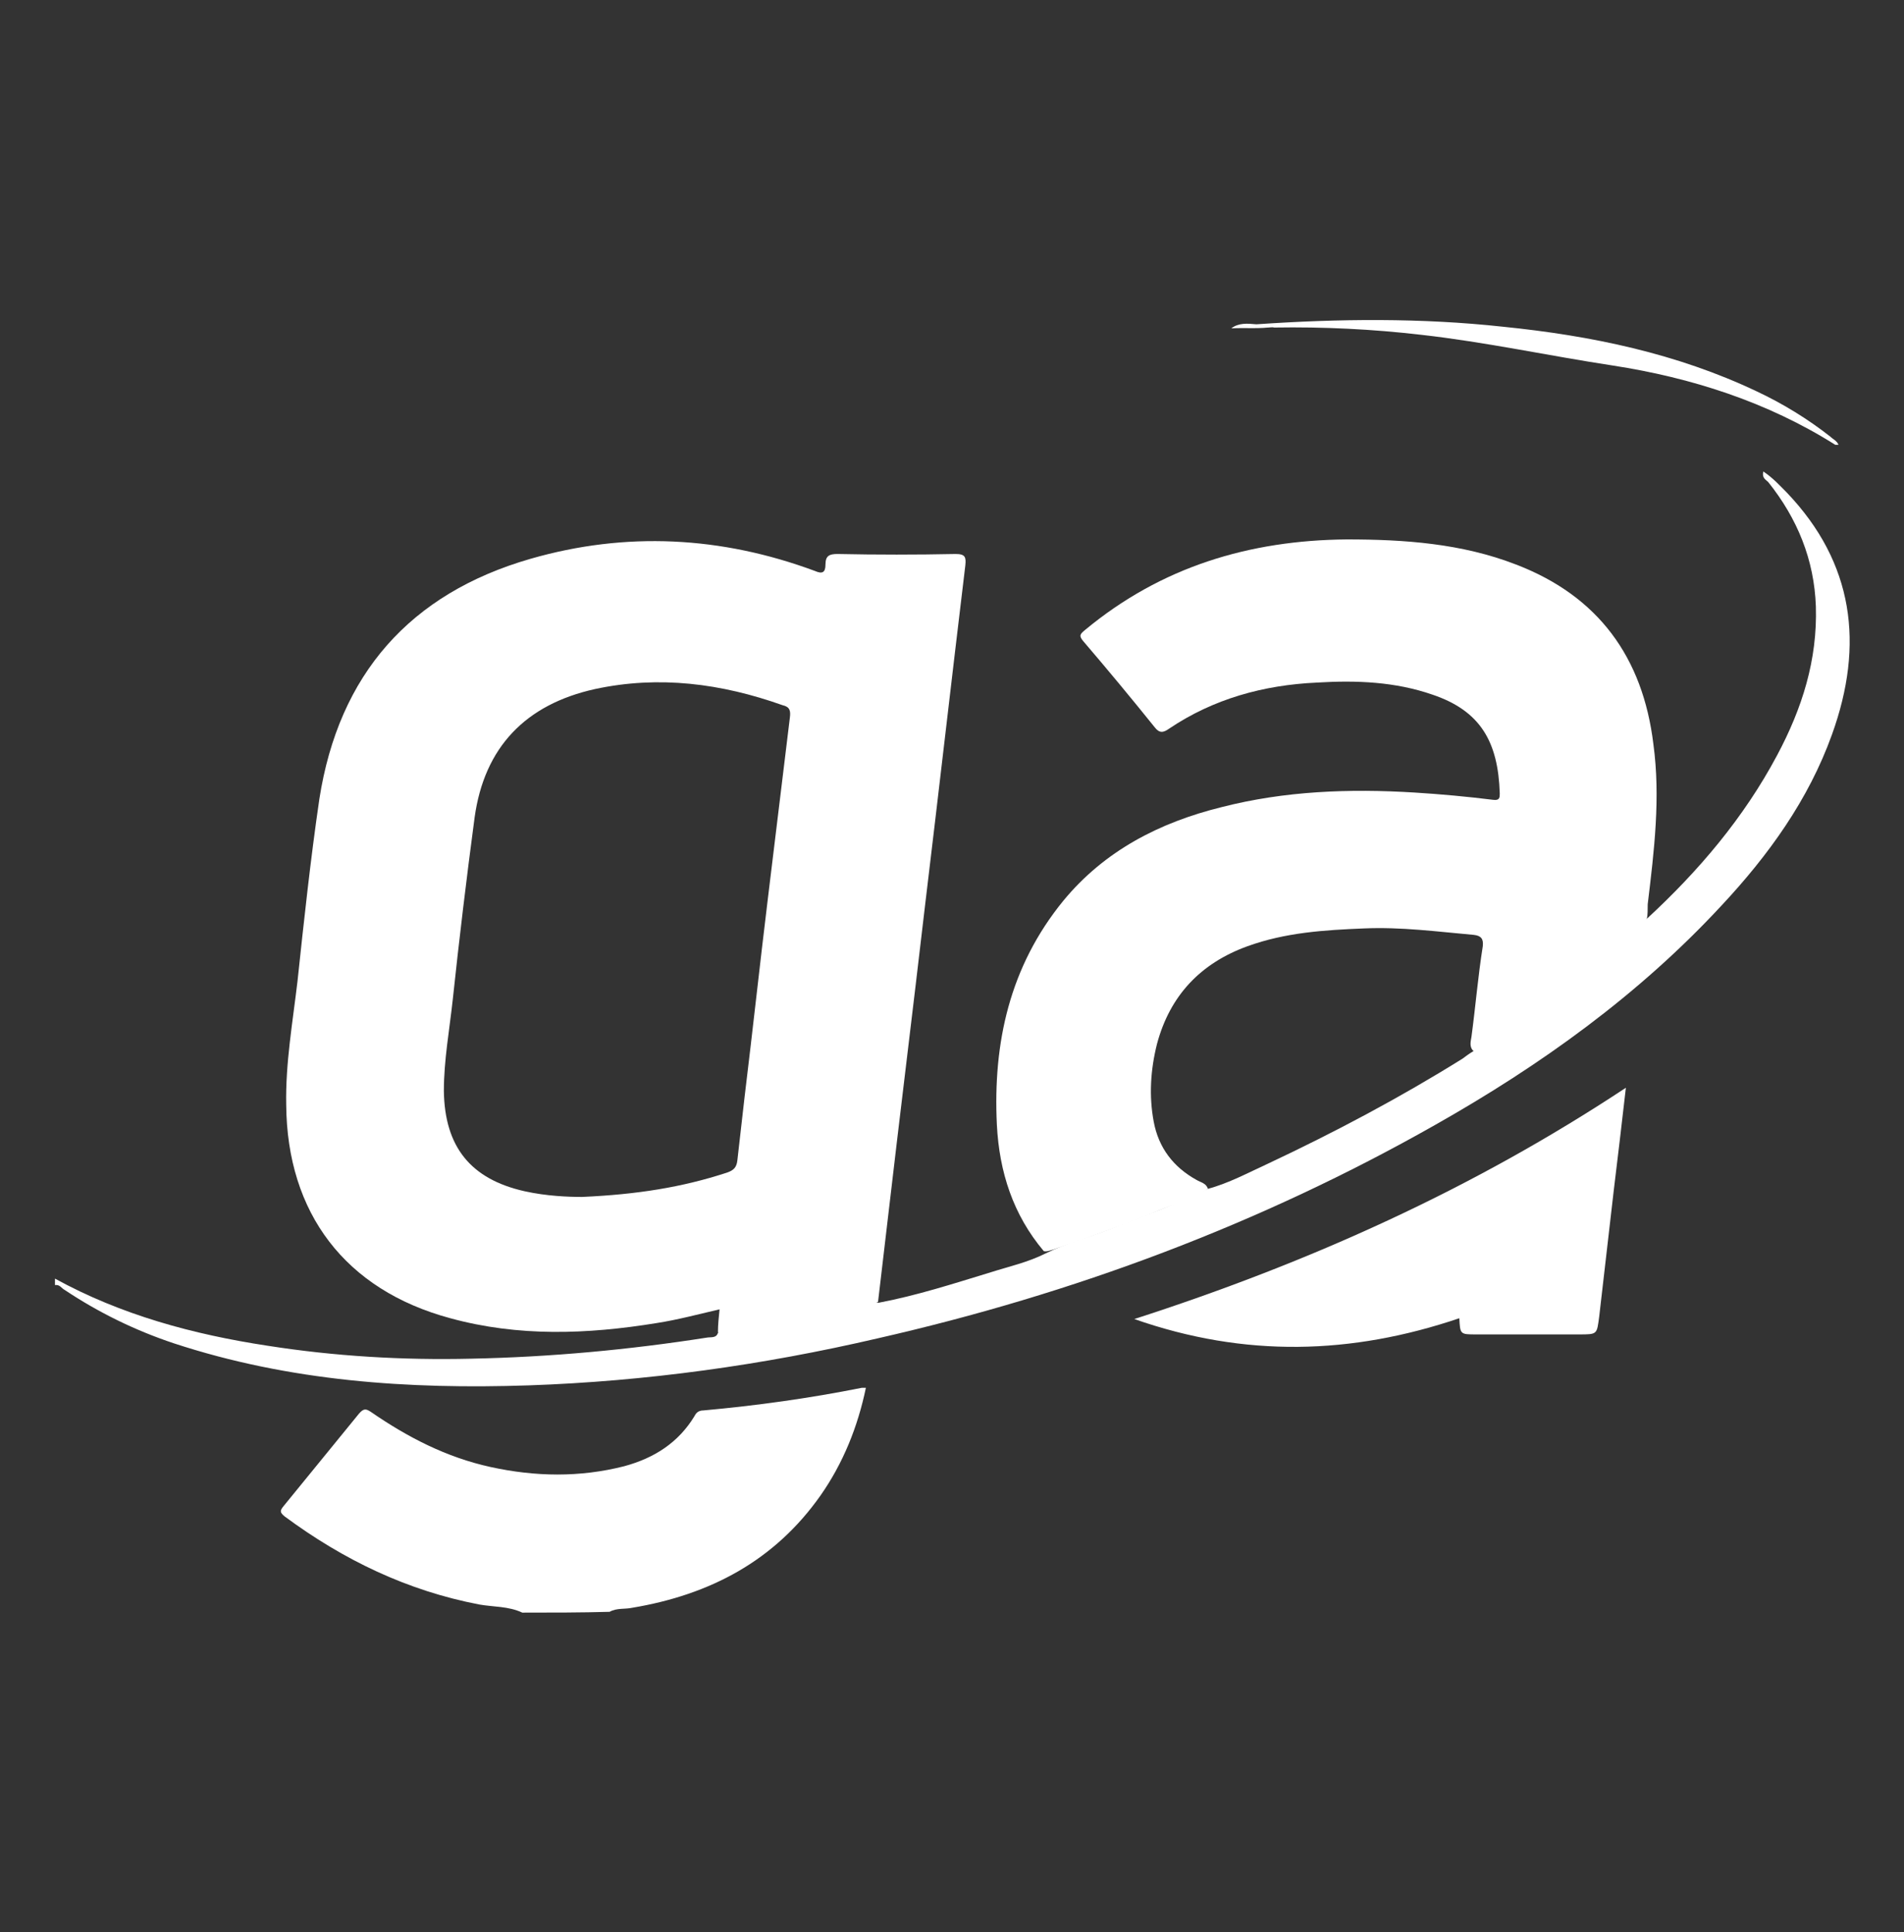
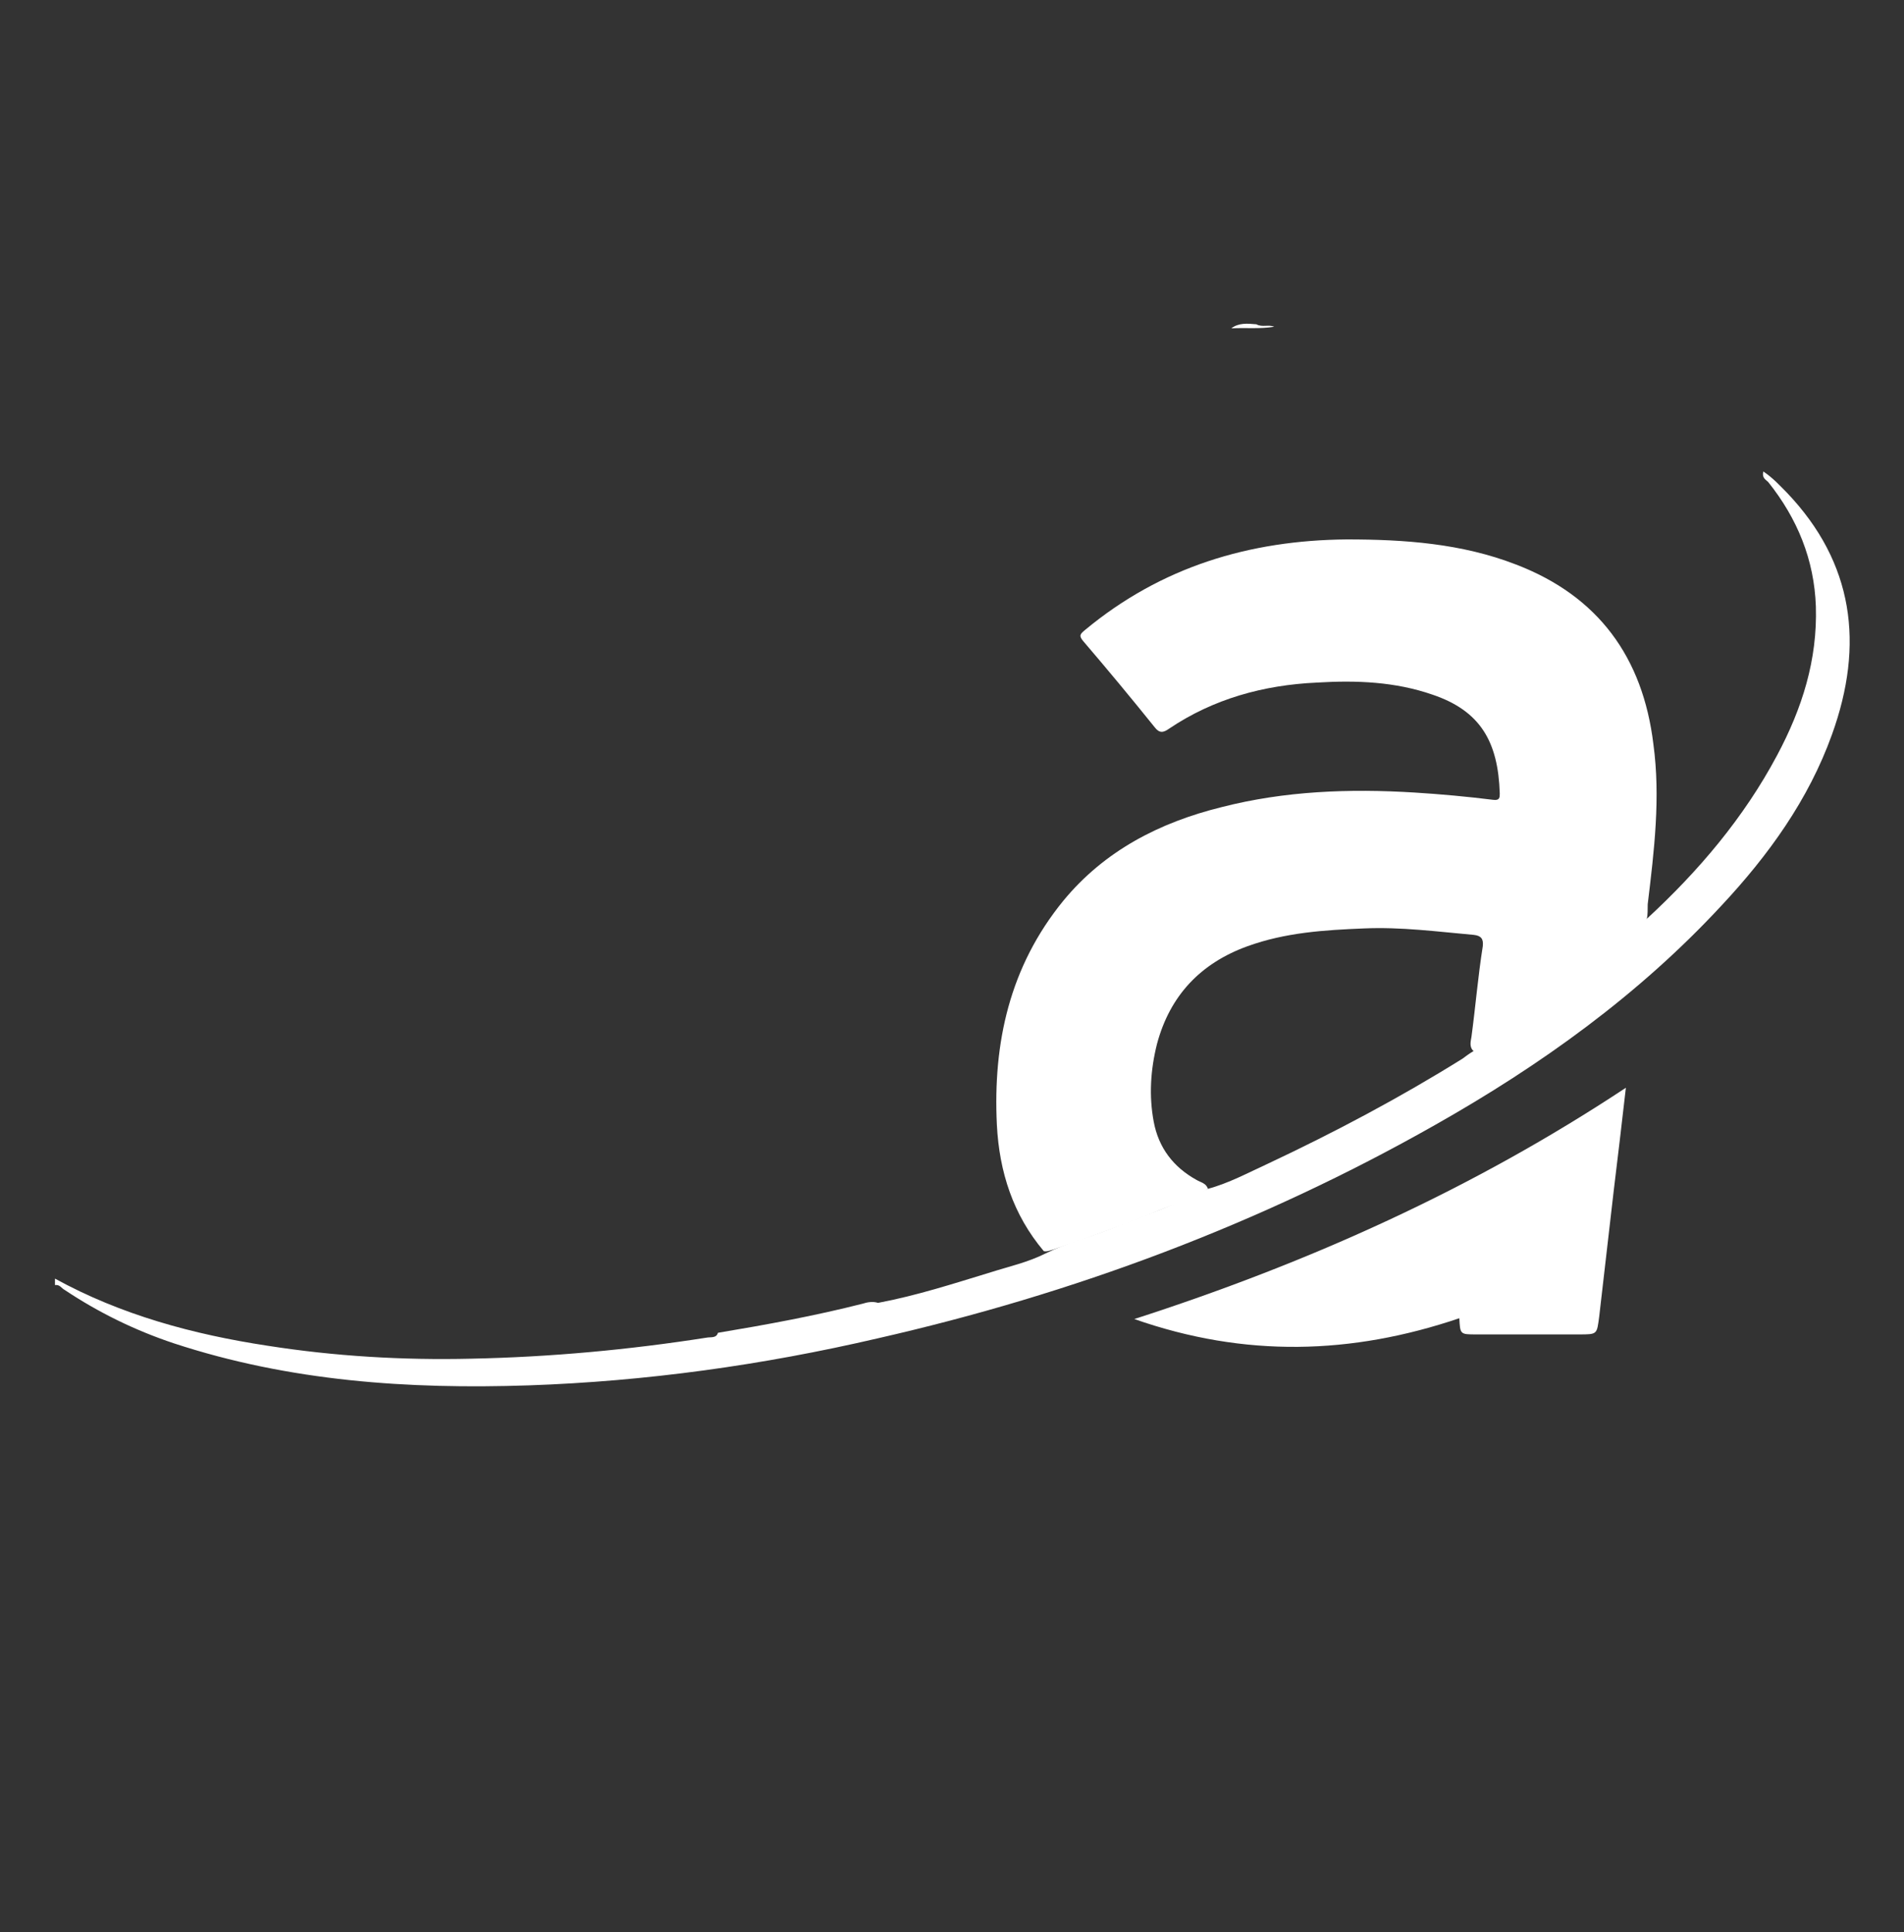
<svg xmlns="http://www.w3.org/2000/svg" version="1.1" id="Layer_1" x="0px" y="0px" viewBox="0 0 235.5 238.9" style="enable-background:new 0 0 235.5 238.9;" xml:space="preserve">
  <rect x="0" y="0" width="235.5" height="238.9" fill="#333333" stroke="none" />
  <style type="text/css"> .st0{fill:#FFFFFF;} </style>
  <g>
-     <path class="st0" d="M64.6,199.4c-1.7-0.8-3.6-0.7-5.3-1c-8.9-1.7-16.8-5.5-24.1-10.9c-0.6-0.5-0.6-0.7-0.1-1.3 c3.1-3.8,6.2-7.6,9.3-11.4c0.6-0.7,0.9-0.6,1.5-0.2c4.5,3.1,9.3,5.6,14.8,6.8c5.5,1.2,11,1.3,16.5-0.1c3.7-1,6.7-2.9,8.7-6.2 c0.2-0.4,0.5-0.7,1.1-0.7c6.6-0.6,13.1-1.5,19.6-2.8c0.1,0,0.3,0,0.5,0c-1,4.8-2.8,9.3-5.6,13.3c-5.7,8.1-13.7,12.3-23.3,13.9 c-0.9,0.2-1.9,0-2.8,0.5C71.9,199.4,68.2,199.4,64.6,199.4z" />
    <path class="st0" d="M203.7,113.6c6.4-5.9,12-12.5,16.1-20.2c3.1-5.8,5-11.8,4.8-18.4c-0.2-5.8-2.3-10.9-5.9-15.4 c-0.3-0.3-0.8-0.5-0.6-1.3c1.2,0.8,2,1.7,2.9,2.6c8.3,8.7,9.6,18.8,5.6,29.9c-2.9,8.1-7.9,15-13.7,21.2 c-10.2,11-22.3,19.7-35.4,27.1c-21.7,12.3-44.8,20.9-69,26.4c-14.2,3.3-28.6,5.3-43.1,5.8c-14.9,0.5-29.6-0.5-43.9-5.2 c-4.8-1.6-9.3-3.8-13.5-6.6c-0.4-0.2-0.6-0.7-1.2-0.6c0-0.3,0-0.6,0-0.8c8.2,4.5,17.1,6.9,26.3,8.3c8.3,1.3,16.7,1.8,25.2,1.6 c9.8-0.2,19.5-1.1,29.1-2.6c0.5-0.1,1.2,0.1,1.4-0.6c6-1,12-2.1,17.9-3.6c0.6-0.2,1.3-0.3,1.9-0.1c4.8-0.9,9.4-2.4,14-3.8 c2.2-0.7,4.5-1.2,6.7-2.3c2.6-1.3,5.4-2,8.2-3.1c4-1.6,8.1-3,11.9-4.9c2.6-0.7,5-2,7.4-3.1c8.3-3.9,16.4-8.2,24.1-13 c0.4-0.3,0.8-0.6,1.3-0.9c7-4.5,13.6-9.4,19.7-15C202.4,114.5,203,113.9,203.7,113.6z" />
-     <path class="st0" d="M118.2,68.5c-4.9,0.1-9.7,0.1-14.6,0c-1,0-1.5,0.2-1.5,1.3c0,1-0.4,1.2-1.3,0.8c-11.6-4.3-23.4-4.9-35.2-1.5 c-14.9,4.3-23.7,14.3-26.1,29.7c-1.1,7.5-1.9,15-2.7,22.5c-0.6,5.1-1.5,10.2-1.4,15.3c0.1,13.4,7.3,22.9,20.3,26.4 c8.4,2.3,16.9,2,25.5,0.6c2.6-0.4,5.2-1.1,7.8-1.7c-0.1,1-0.2,1.9-0.2,2.8c0.2,0.4,0.4,0.3,0.8,0.3c2.3-0.4,4.6-0.8,6.8-1.2 c4.1-0.8,8.2-1.5,12.2-2.8c0.4-3.4,0.8-6.8,1.2-10.2c1.5-12.9,3.1-25.8,4.6-38.7c1.7-14.1,3.3-28.1,5-42.2 C119.5,68.9,119.4,68.5,118.2,68.5z M97.7,88.7c-0.9,7.4-1.8,14.8-2.7,22.2c-1,8.2-1.9,16.5-2.9,24.7c-0.3,2.6-0.6,5.2-0.9,7.9 c-0.1,0.8-0.4,1.2-1.3,1.5c-5.5,1.8-11.1,2.7-17.9,3c-1.7,0-4.4-0.1-7.1-0.7c-6.7-1.5-9.9-5.5-10-12.4c0-3.8,0.7-7.6,1.1-11.3 c0.8-7.5,1.7-15,2.7-22.5c1.2-8.7,6.3-14,14.9-15.9c7.9-1.7,15.6-0.7,23.2,2C97.7,87.4,97.8,87.9,97.7,88.7z" />
    <path class="st0" d="M203.7,113.6c-2.5,2.6-5.2,4.8-8,7c-4,3.2-8.2,6.3-12.6,9c-0.3,0.2-0.6,0.3-0.8,0.4c-0.6-0.5-0.4-1.2-0.3-1.8 c0.5-3.7,0.8-7.4,1.4-11.2c0.1-0.9-0.2-1.3-1.1-1.4c-4.5-0.4-9-1-13.6-0.8c-4.9,0.2-9.7,0.5-14.4,2.2c-5.8,2.1-9.6,6.1-11.2,12.1 c-0.8,3.2-1,6.4-0.4,9.6c0.6,3.2,2.4,5.6,5.3,7.2c0.5,0.3,1.2,0.4,1.4,1.1c-1.8,1.3-3.9,1.8-5.9,2.6c-4.3,1.8-8.8,3.4-13.2,4.9 c-0.4,0.1-0.8,0.3-1.2,0.2c-3.8-4.5-5.5-9.8-5.8-15.6c-0.5-10.2,1.6-19.6,8.2-27.7c5.1-6.2,11.9-9.7,19.6-11.6 c7.8-2,15.8-2.3,23.9-1.8c3.2,0.2,6.5,0.5,9.7,0.9c0.8,0.1,0.8-0.3,0.8-0.8c-0.2-6.4-2.4-10.2-8.3-12.2c-4.6-1.6-9.4-1.8-14.3-1.5 c-6.6,0.3-12.8,2-18.3,5.7c-0.7,0.5-1.2,0.6-1.8-0.2c-2.9-3.6-5.8-7.1-8.8-10.6c-0.6-0.7-0.4-0.9,0.2-1.4 c9.4-7.8,20.3-11.1,32.4-11.2c7.1,0,14.2,0.5,20.9,3.1c10.2,3.9,15.7,11.5,17,22.2c0.9,6.6,0.1,13.2-0.7,19.8 C203.8,112.5,203.8,113.1,203.7,113.6z" />
    <path class="st0" d="M180.5,163c-13.3,4.5-26.5,4.9-40.2,0.1c21.7-7,41.9-16.1,60.8-28.6c-0.5,4.4-1,8.6-1.5,12.7 c-0.6,5.2-1.2,10.4-1.8,15.6c-0.3,2.2-0.2,2.2-2.5,2.2c-4.2,0-8.4,0-12.7,0C180.6,165,180.6,165,180.5,163z" />
-     <path class="st0" d="M155.4,40.1c10.2-0.7,20.4-0.8,30.5,0.3c10.9,1.1,21.5,3.3,31.4,8c3.2,1.5,6.3,3.4,9.1,5.6 c0.3,0.3,0.8,0.5,1,1c-0.2,0-0.4,0-0.4,0c-8.4-5.3-17.8-8.3-27.5-9.8c-7.9-1.2-15.7-2.9-23.7-3.8c-6-0.7-12.1-1-18.2-0.9 C156.8,40.3,156,40.8,155.4,40.1z" />
    <path class="st0" d="M155.4,40.1c0.7,0.4,1.5,0,2.2,0.3c-1.8,0.3-3.5,0.1-5.3,0.2C153.2,39.9,154.3,40,155.4,40.1z" />
  </g>
</svg>